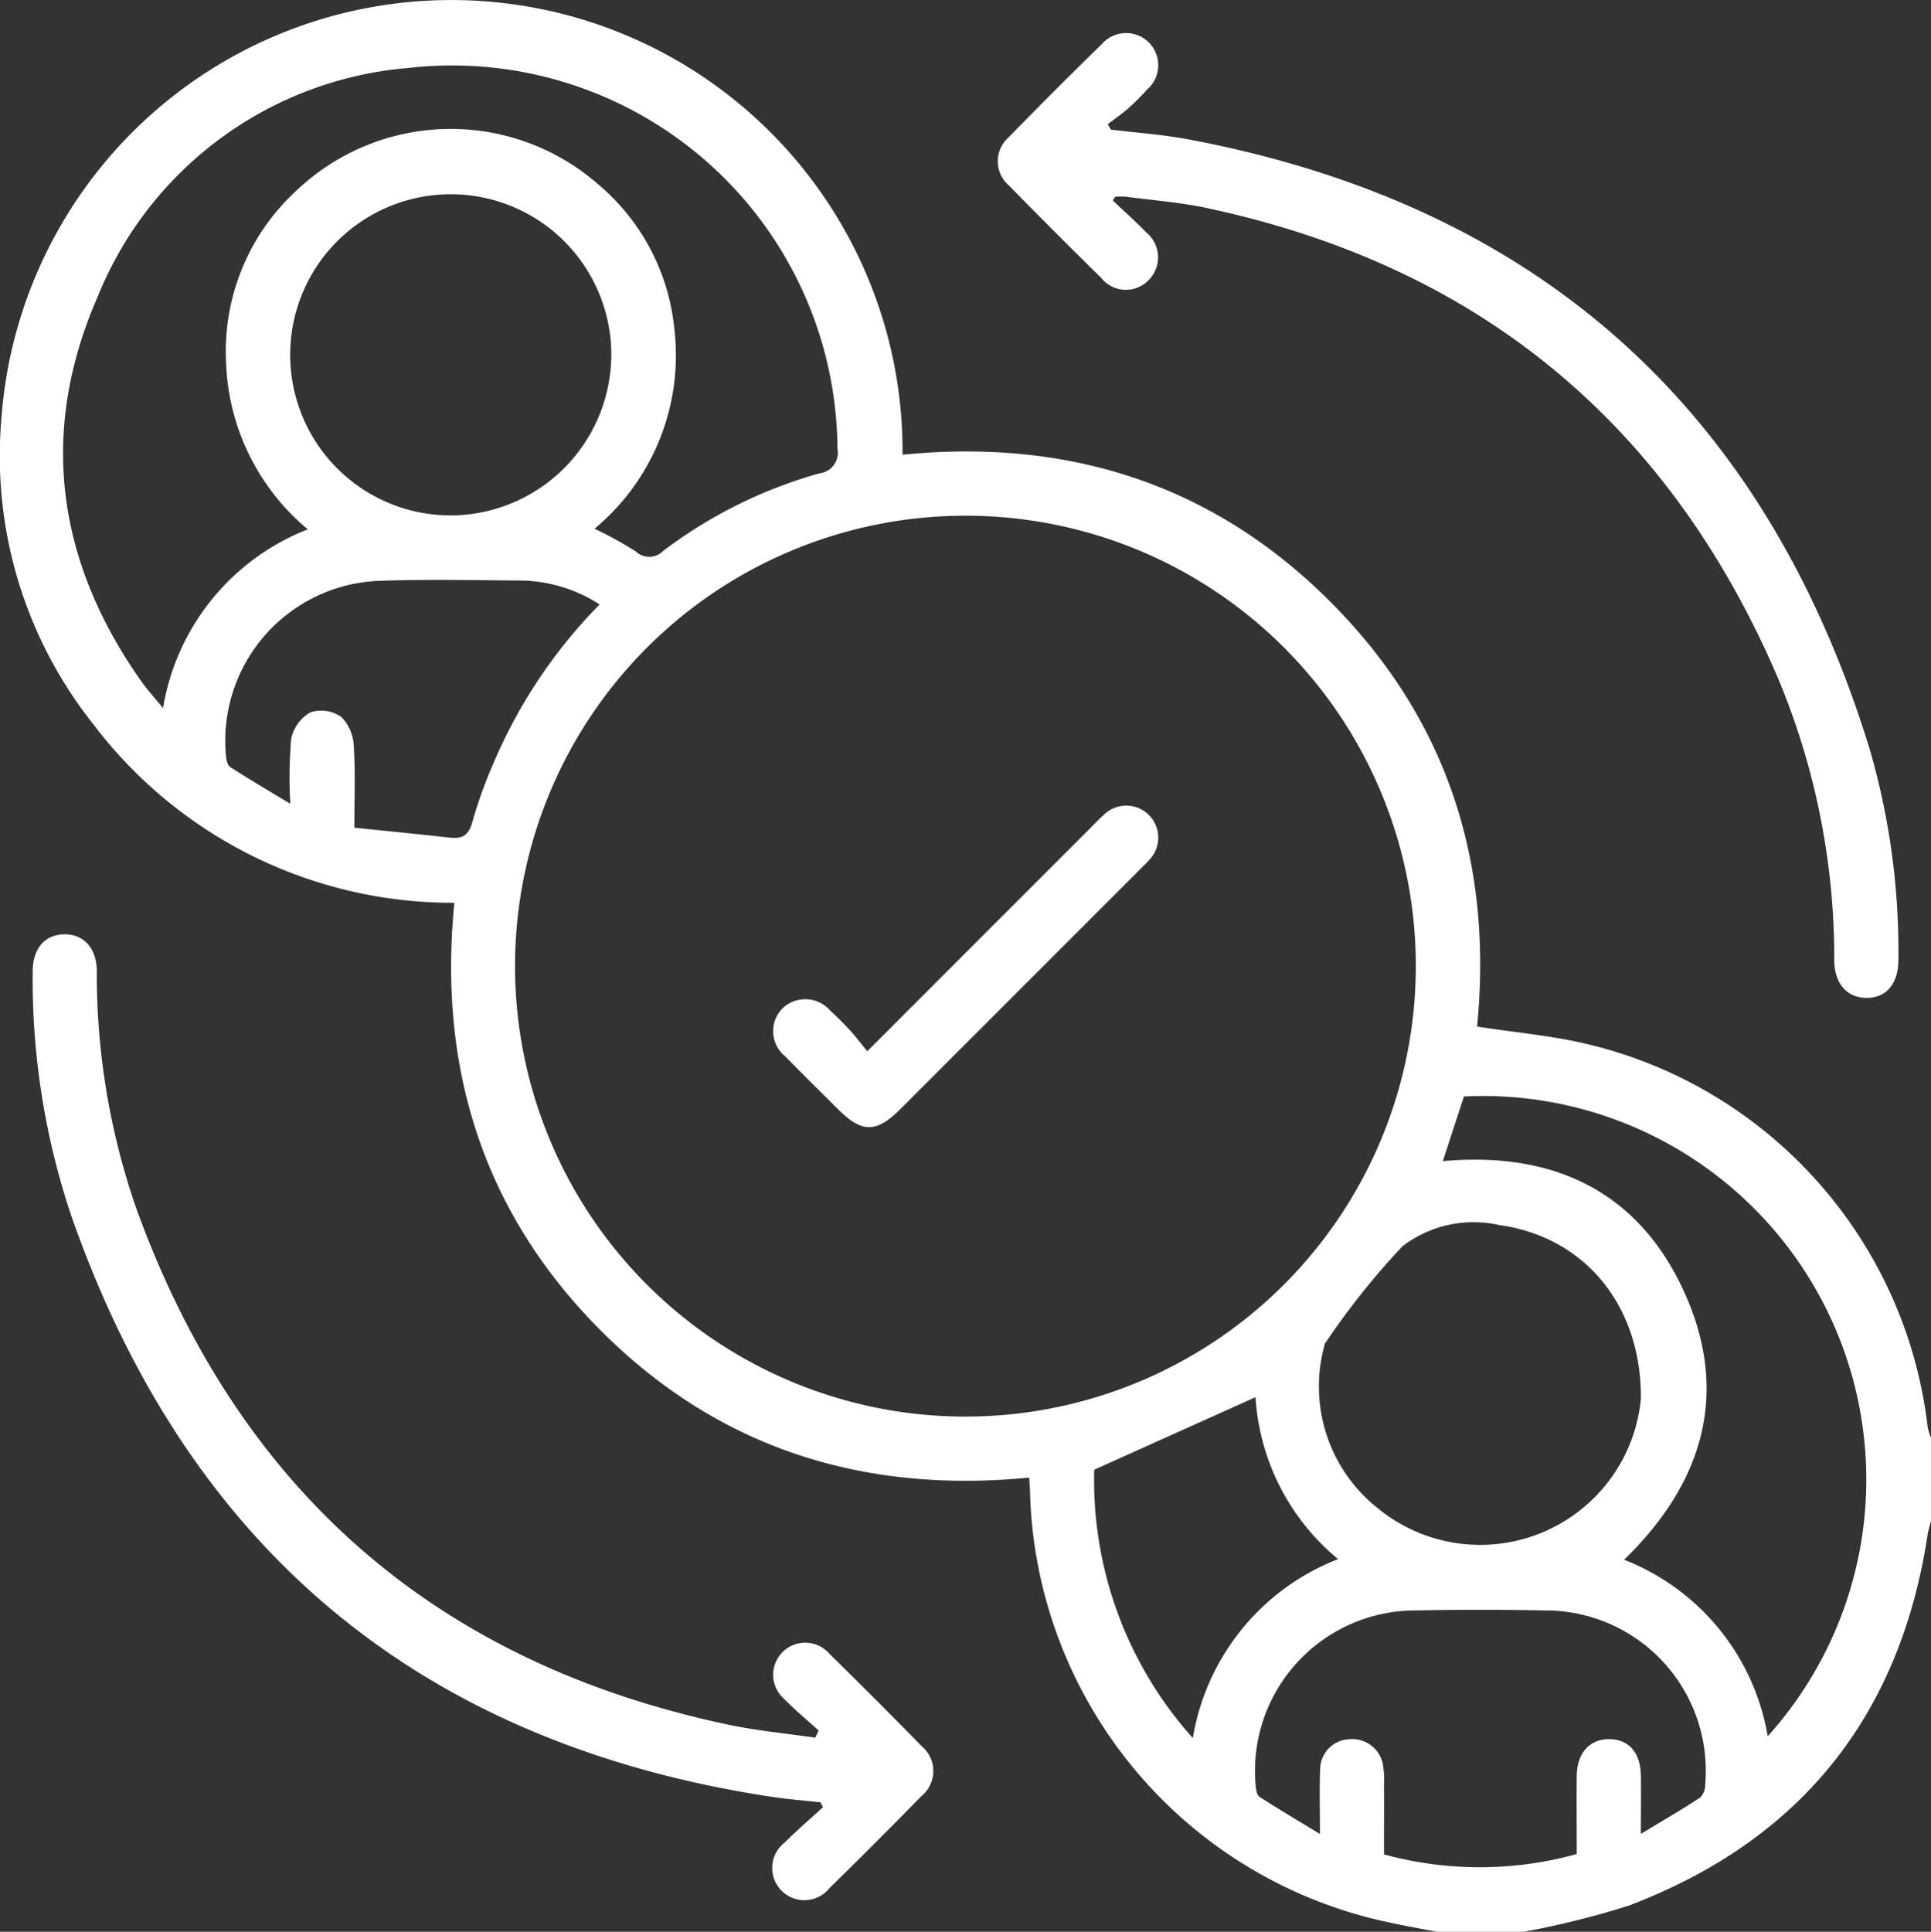
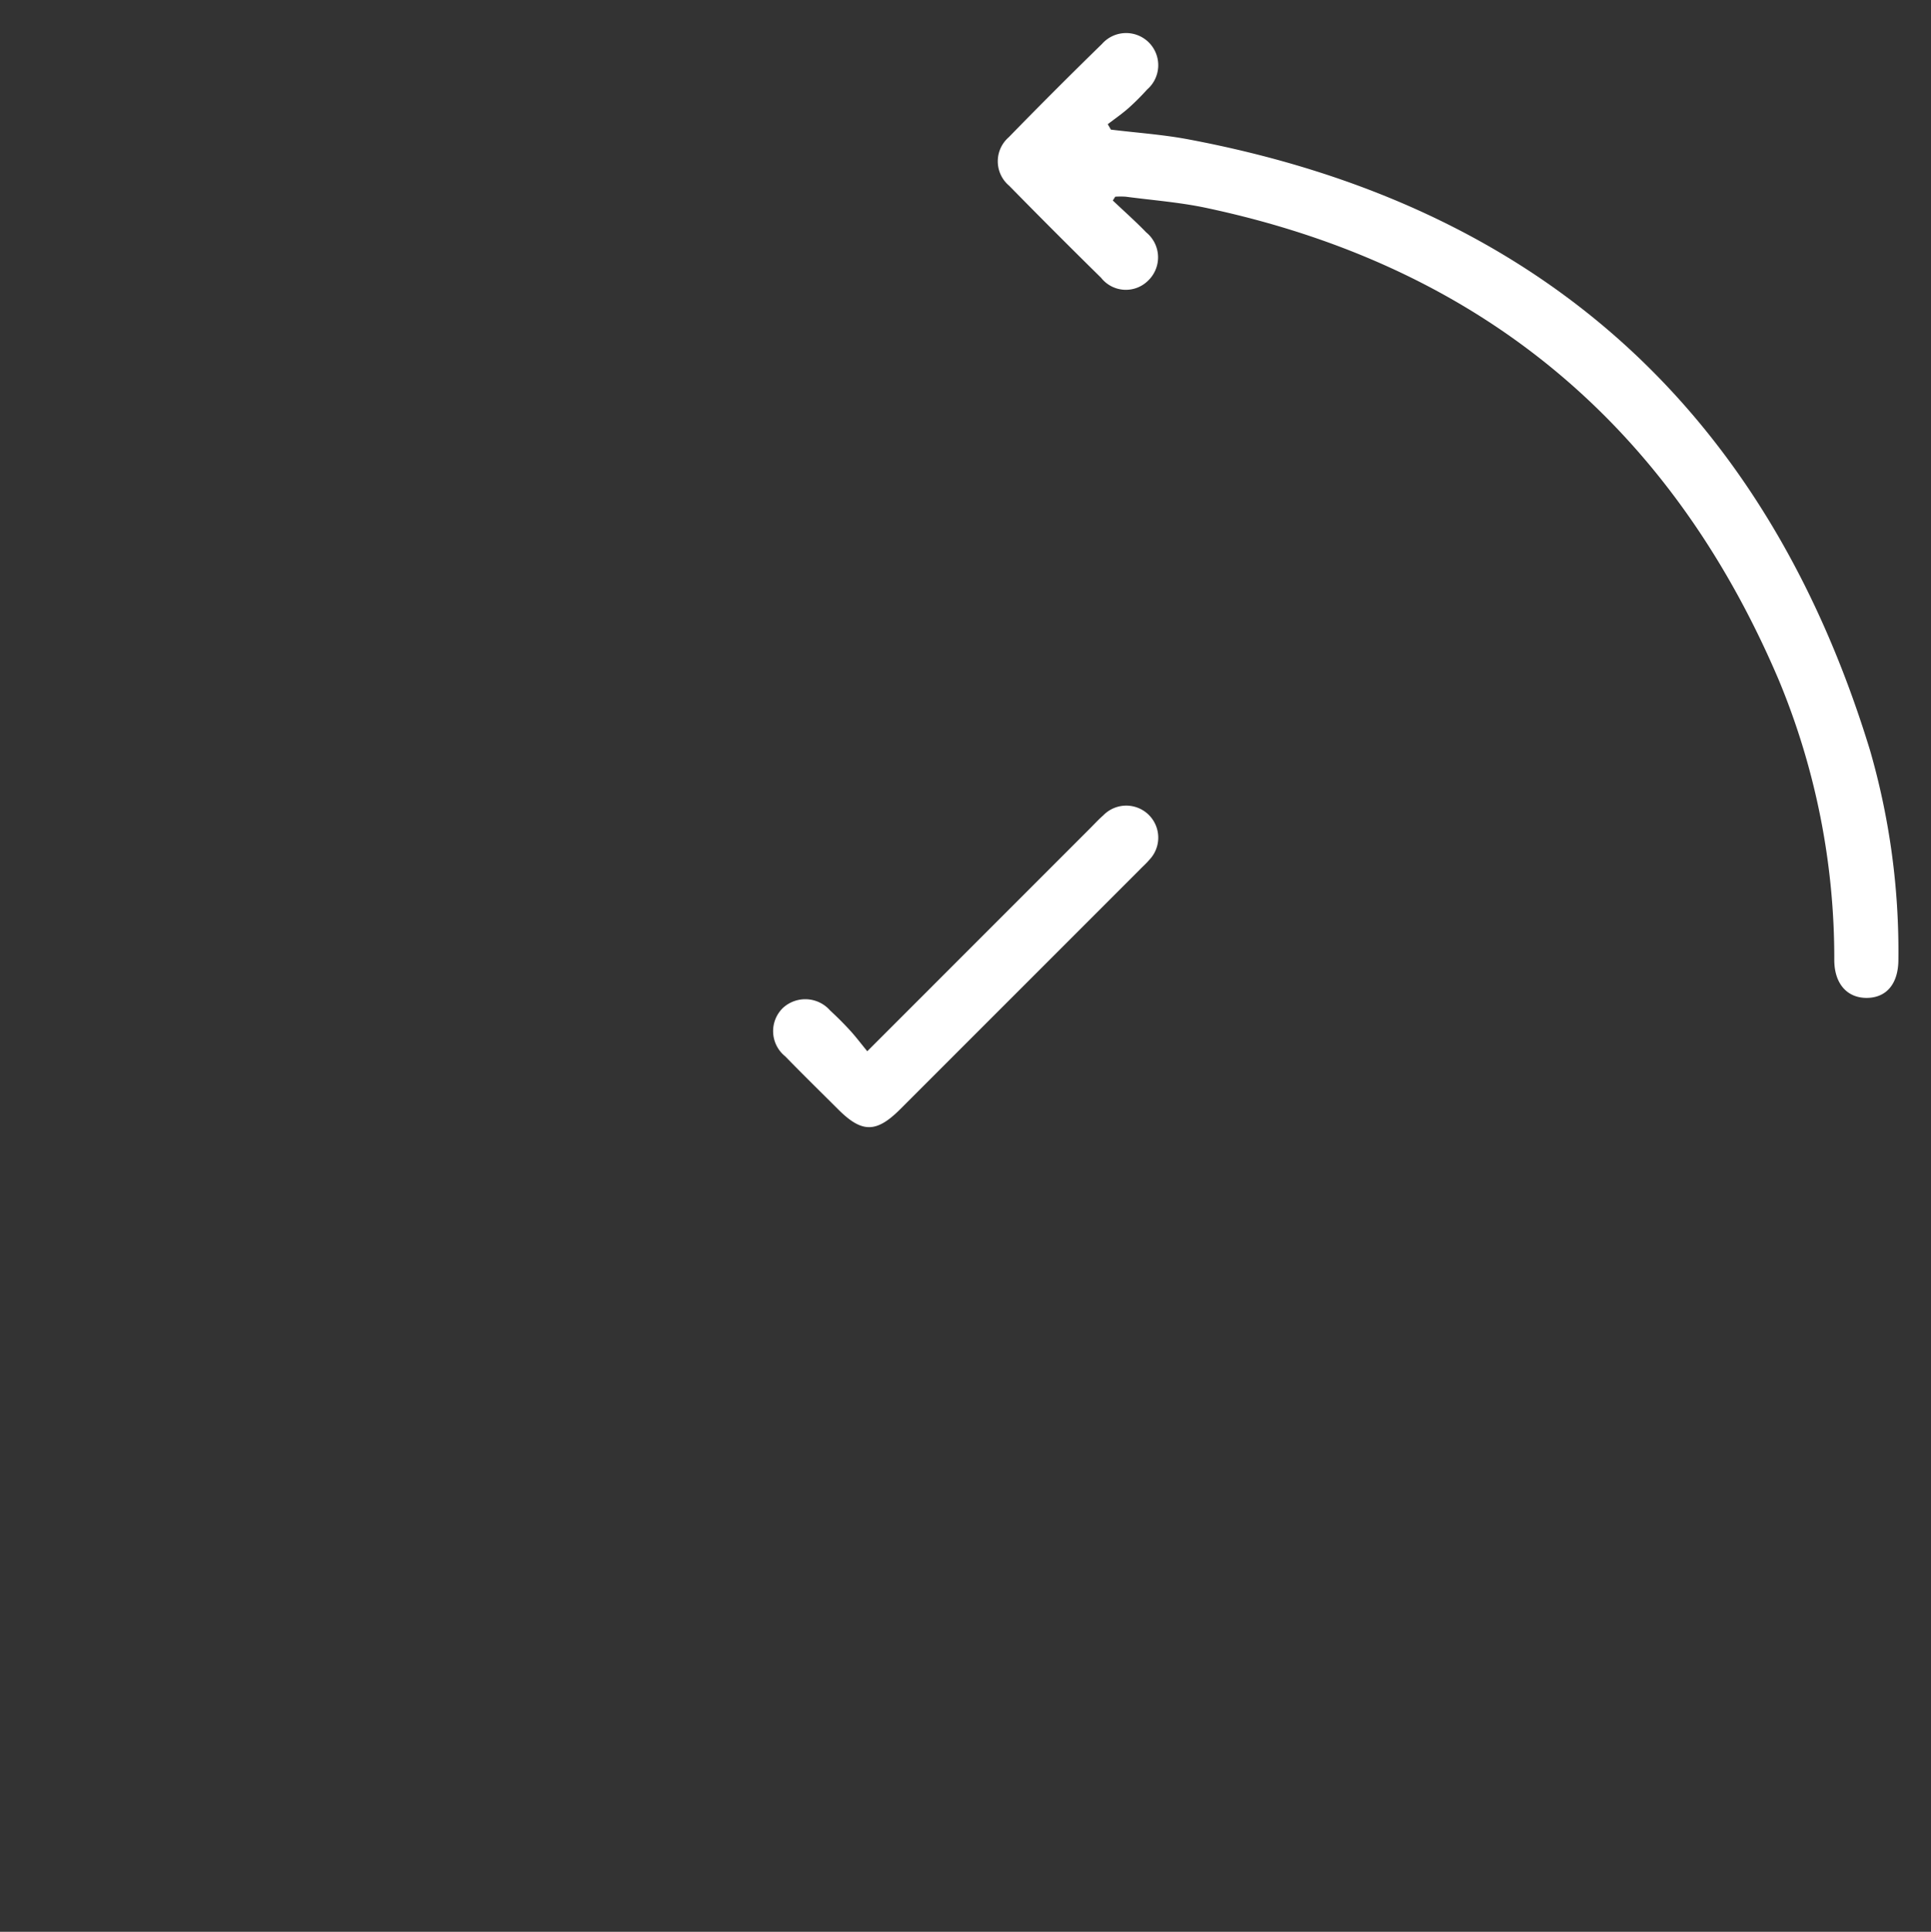
<svg xmlns="http://www.w3.org/2000/svg" id="Groupe_106" data-name="Groupe 106" width="93.972" height="94" viewBox="0 0 93.972 94">
  <rect x="0" y="0" width="93.972" height="94" fill="#333333" stroke="none" />
  <defs>
    <clipPath id="clip-path">
      <rect id="Rectangle_77" data-name="Rectangle 77" width="93.972" height="94" fill="#fff" />
    </clipPath>
  </defs>
  <g id="Groupe_105" data-name="Groupe 105" clip-path="url(#clip-path)">
-     <path id="Tracé_337" data-name="Tracé 337" d="M69.931,94c-.772-.15-1.548-.284-2.316-.454A21.992,21.992,0,0,1,50.124,72.512c-.006-.179-.023-.357-.04-.613-8.065.789-15.124-1.416-20.855-7.163-5.708-5.724-7.918-12.753-7.117-20.808A21.931,21.931,0,0,1,4.543,35.245,20.977,20.977,0,0,1,.066,20.4a21.956,21.956,0,0,1,43.856,1.726c8.022-.8,15.077,1.411,20.811,7.146s7.926,12.752,7.15,20.68c1.865.293,3.73.444,5.521.891A21.739,21.739,0,0,1,93.811,69.447a2.848,2.848,0,0,0,.161.509v4.038c-.056.231-.13.46-.166.694-1.348,8.835-6.2,14.87-14.54,18.038A42.677,42.677,0,0,1,74.152,94Zm-22.9-68.906A21.918,21.918,0,1,0,68.9,47.076,21.9,21.9,0,0,0,47.035,25.094m-32.06.66A11.054,11.054,0,0,1,11,17.622a10.612,10.612,0,0,1,3.39-8.315,10.9,10.9,0,0,1,14.7-.356,10.543,10.543,0,0,1,3.726,7.043,10.967,10.967,0,0,1-3.882,9.733,19.316,19.316,0,0,1,2,1.1.953.953,0,0,0,1.35-.029,22.806,22.806,0,0,1,7.59-3.765,1.01,1.01,0,0,0,.881-1.192A18.759,18.759,0,0,0,19.828,3.311,17.892,17.892,0,0,0,4.735,14.482c-2.851,6.54-1.98,12.832,2.136,18.662.29.411.632.784,1.063,1.314a11.31,11.31,0,0,1,7.041-8.7m71.05,58.727A18.662,18.662,0,0,0,71.243,53.353L70.215,56.5c5.34-.483,9.485,1.435,11.73,6.329,2.259,4.925.946,9.334-2.908,13.067a11.228,11.228,0,0,1,6.988,8.584m-6.162,4.751c1.093-.662,2.006-1.191,2.886-1.771a.911.911,0,0,0,.236-.635,7.8,7.8,0,0,0-7.792-8.461q-3.164-.063-6.331,0a7.808,7.808,0,0,0-7.757,8.5c.013.2.057.48.188.566.906.59,1.838,1.139,2.943,1.81,0-1.233-.032-2.2.01-3.171a1.473,1.473,0,0,1,1.4-1.437A1.521,1.521,0,0,1,67.289,85.8a4.482,4.482,0,0,1,.063,1c.007,1.153,0,2.305,0,3.434a17.667,17.667,0,0,0,9.381-.018c0-1.31-.013-2.561,0-3.812.015-1.1.62-1.771,1.554-1.778.954-.008,1.546.641,1.566,1.746.015.855,0,1.711,0,2.861M29.749,17.255a7.814,7.814,0,1,0-7.8,7.825,7.845,7.845,0,0,0,7.8-7.825M79.855,68.06c.026-4.649-2.837-7.895-6.9-8.45a5.693,5.693,0,0,0-4.7,1.029,36.589,36.589,0,0,0-3.78,4.747.228.228,0,0,0-.022.088,7.549,7.549,0,0,0,2.59,7.91A7.856,7.856,0,0,0,79.855,68.06M29.181,29.411a7.252,7.252,0,0,0-3.759-1.162c-2.293-.016-4.588-.067-6.878.01a7.789,7.789,0,0,0-7.549,8.5c.015.195.068.472.2.559.906.586,1.838,1.132,2.932,1.793a22.126,22.126,0,0,1,.043-3.167,1.943,1.943,0,0,1,.947-1.288,1.719,1.719,0,0,1,1.5.235,2.159,2.159,0,0,1,.6,1.431c.082,1.269.027,2.546.027,3.952,1.633.169,3.147.318,4.659.486.608.068.913-.123,1.084-.769a22.525,22.525,0,0,1,1.021-2.839,24.777,24.777,0,0,1,5.172-7.74M65.118,75.865A11.116,11.116,0,0,1,61.1,67.987L53.25,71.516a18.809,18.809,0,0,0,4.8,13.057,11.315,11.315,0,0,1,7.069-8.708" transform="translate(0 0)" fill="#fff" />
-     <path id="Tracé_338" data-name="Tracé 338" d="M44.751,224.2c-.563-.511-1.153-1-1.682-1.54a1.56,1.56,0,1,1,2.214-2.186q2.261,2.216,4.474,4.48a1.575,1.575,0,0,1,0,2.428q-2.214,2.263-4.476,4.478a1.566,1.566,0,1,1-2.2-2.2c.6-.6,1.251-1.157,1.879-1.733l-.123-.236c-.8-.089-1.609-.15-2.406-.272q-25.544-3.895-34.064-28.3A36.131,36.131,0,0,1,6.5,187.3c-.006-1.116.547-1.8,1.471-1.844.961-.044,1.637.62,1.649,1.783a34.714,34.714,0,0,0,1.912,11.527c4.954,13.693,14.541,22.128,28.818,25.147,1.392.294,2.82.426,4.231.633l.167-.348" transform="translate(-4.909 -139.991)" fill="#fff" />
    <path id="Tracé_339" data-name="Tracé 339" d="M203.67,14.694c.544.516,1.107,1.013,1.627,1.552a1.567,1.567,0,0,1,.086,2.351,1.535,1.535,0,0,1-2.284-.144q-2.257-2.218-4.473-4.478a1.552,1.552,0,0,1-.021-2.359q2.24-2.3,4.539-4.541a1.564,1.564,0,1,1,2.2,2.214,12.287,12.287,0,0,1-.908.907c-.32.281-.673.525-1.012.785l.153.263c1.25.153,2.513.239,3.748.47,17.073,3.206,28.133,13.158,33.2,29.751A35.2,35.2,0,0,1,241.9,51.609c.006,1.171-.557,1.87-1.52,1.885-.947.014-1.593-.659-1.6-1.833A35.226,35.226,0,0,0,236.1,38.076c-5.3-12.489-14.6-20.207-27.9-23.026-1.281-.271-2.6-.37-3.9-.542a3.944,3.944,0,0,0-.511,0Z" transform="translate(-149.515 -4.937)" fill="#fff" />
    <path id="Tracé_340" data-name="Tracé 340" d="M158.052,171.9l10.833-10.836c.216-.216.423-.443.653-.643a1.557,1.557,0,0,1,2.239,2.165c-.137.164-.3.307-.448.459q-5.834,5.836-11.67,11.671c-1.161,1.161-1.862,1.164-3.007.024-.866-.863-1.74-1.719-2.592-2.595a1.573,1.573,0,0,1-.116-2.35,1.608,1.608,0,0,1,2.3.117c.336.311.663.635.972.973.287.314.544.656.84,1.016" transform="translate(-115.848 -120.745)" fill="#fff" />
  </g>
</svg>